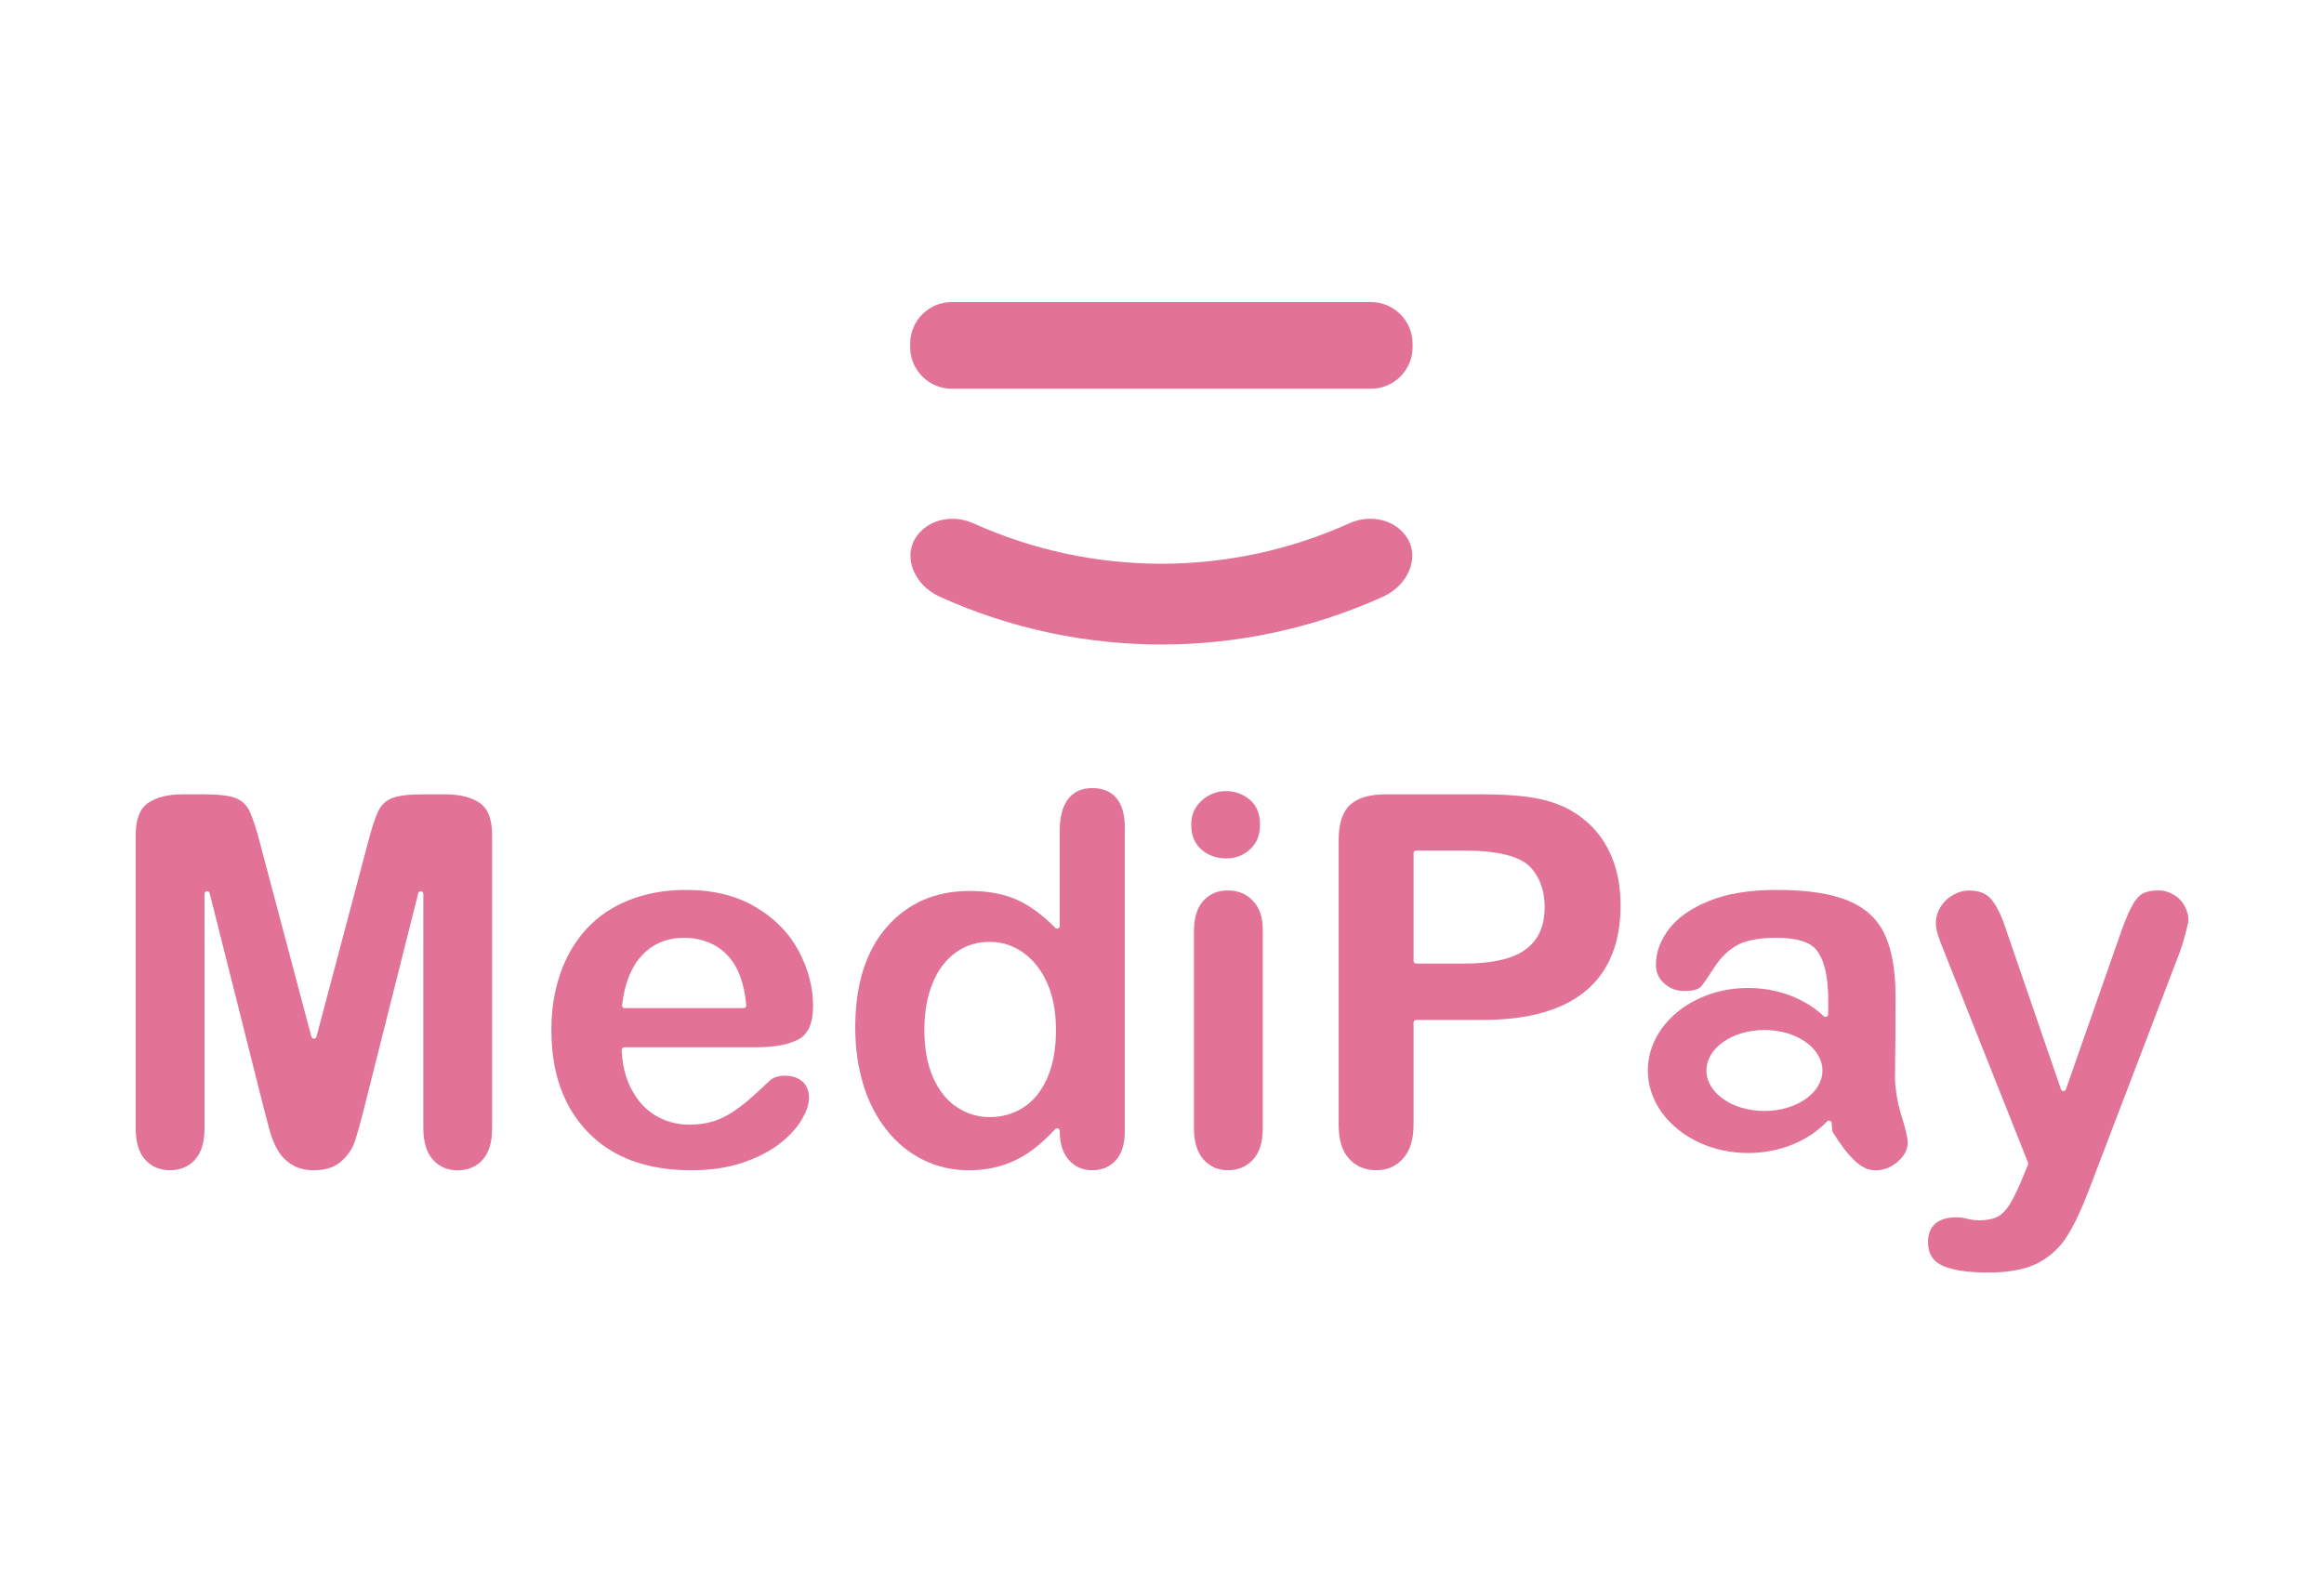
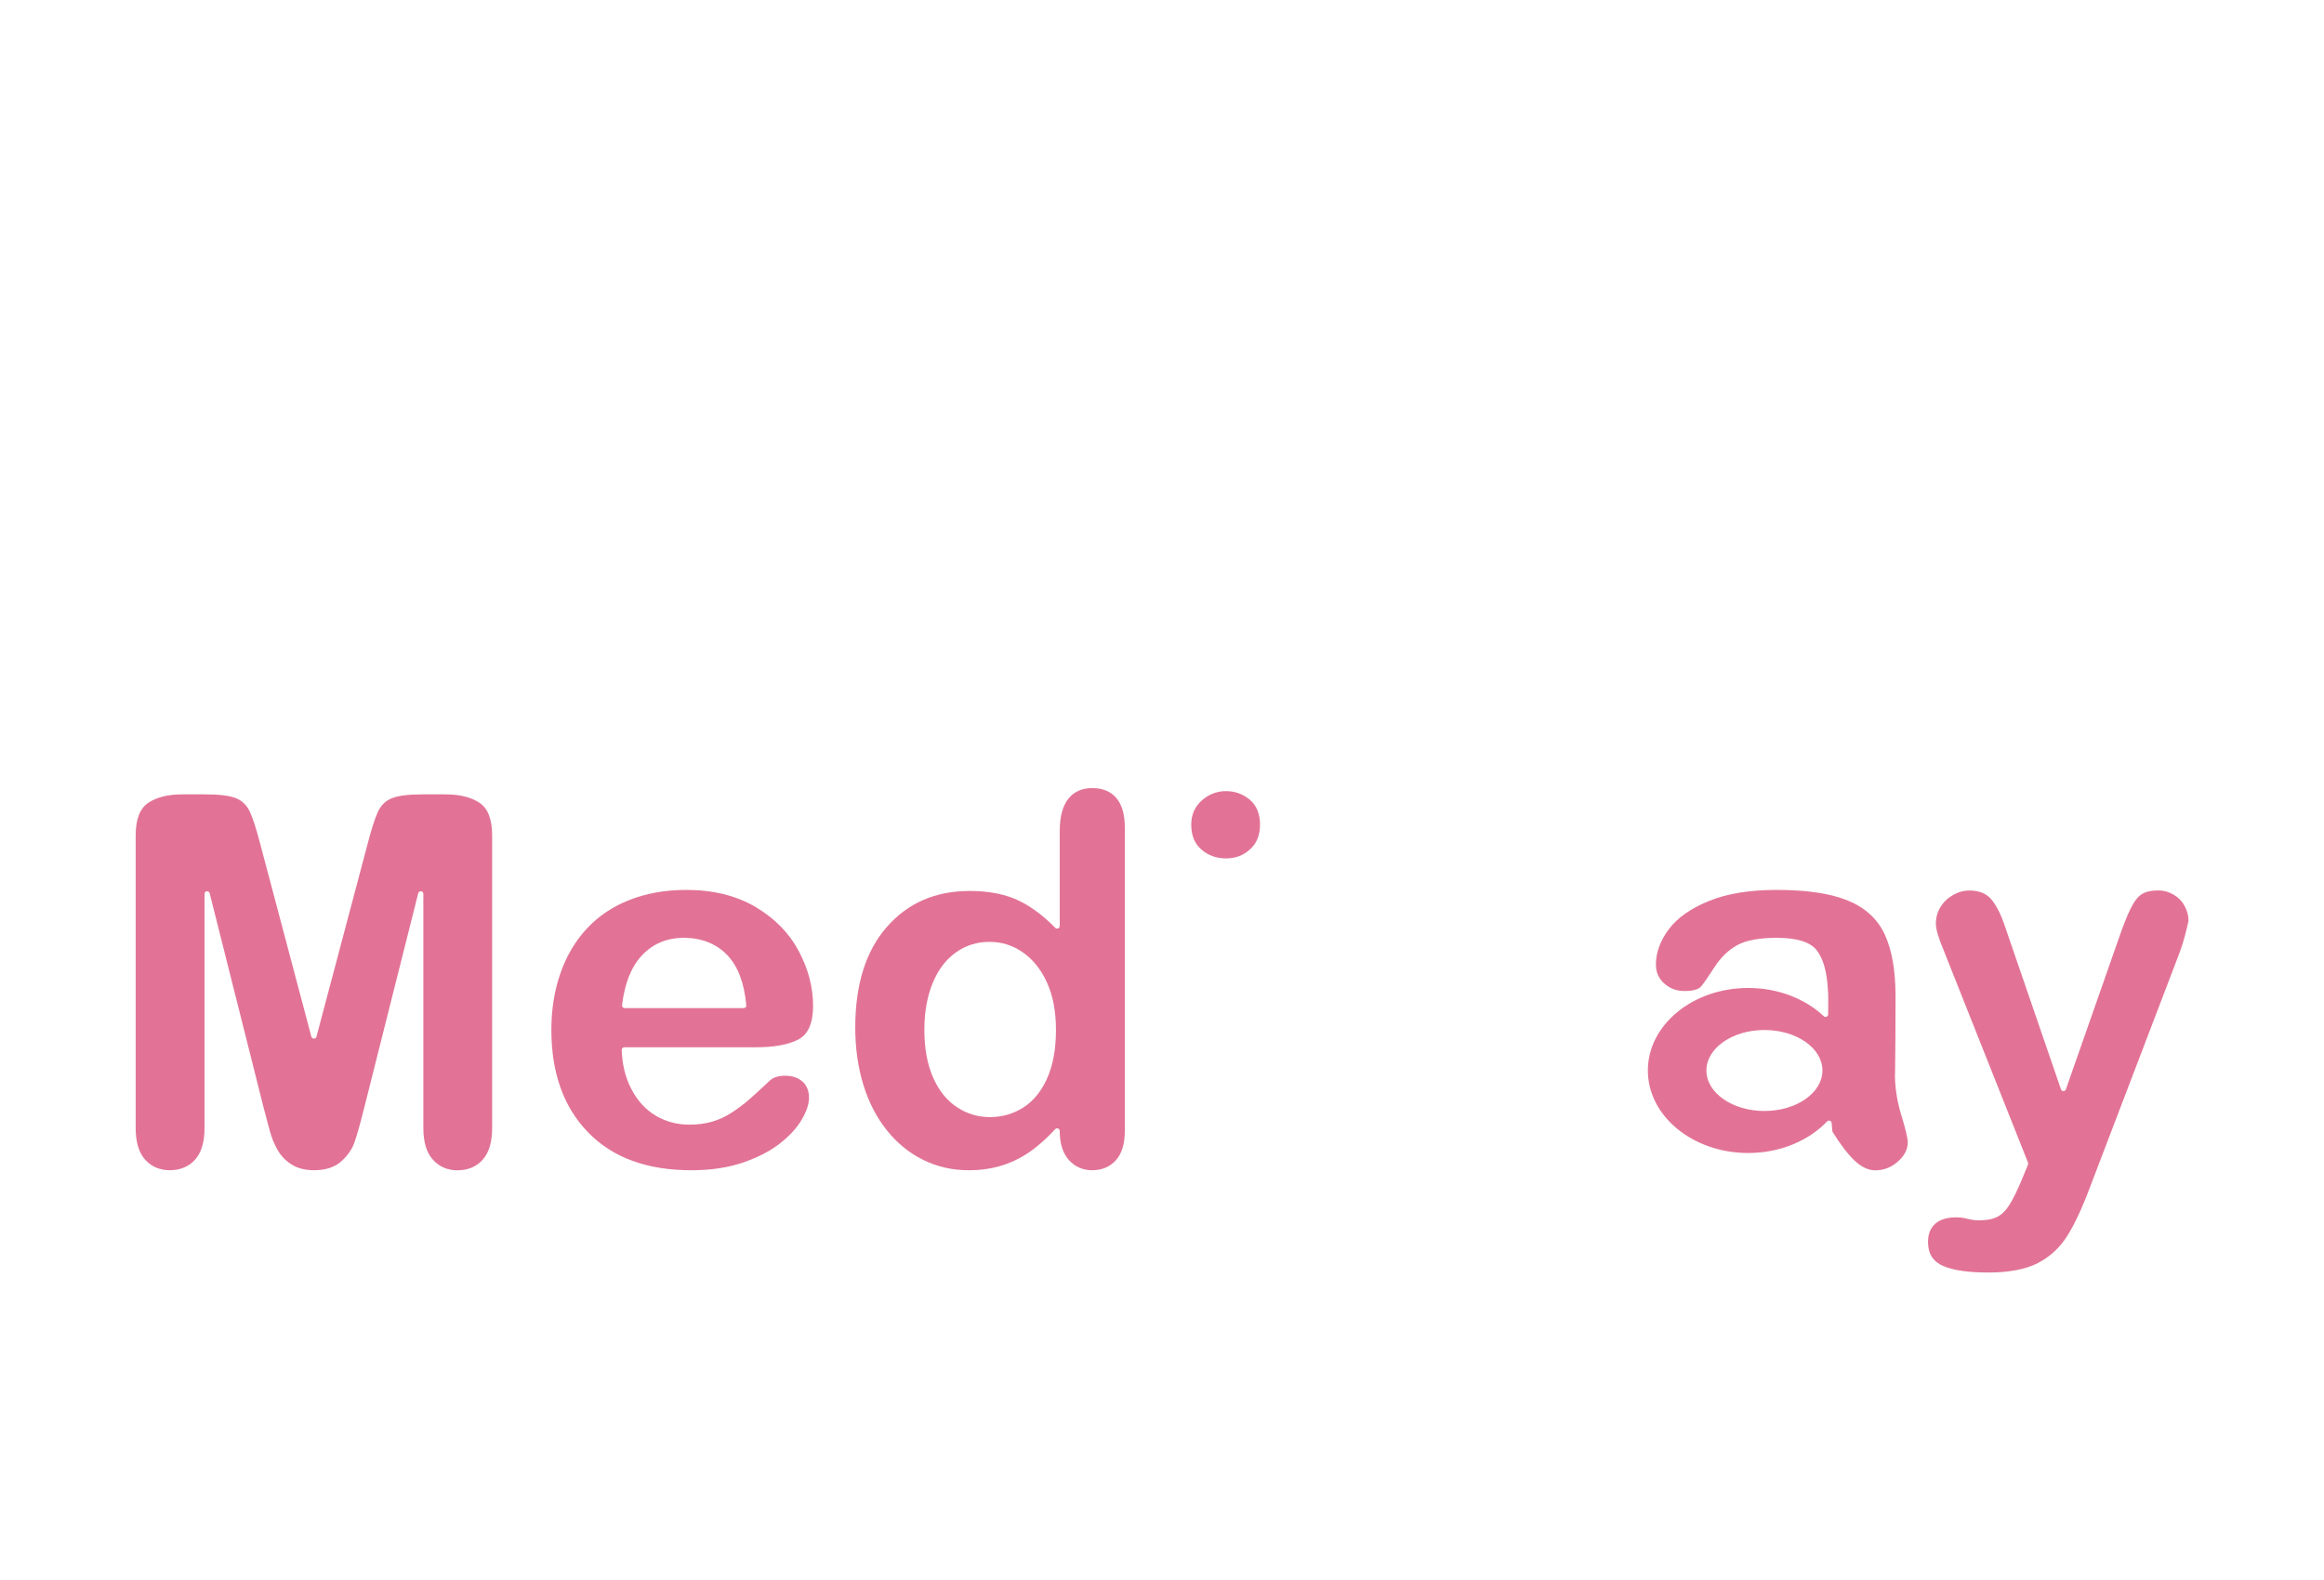
<svg xmlns="http://www.w3.org/2000/svg" width="100" height="68" viewBox="0 0 100 68" fill="none">
-   <path d="M58.99 13H40.957C39.967 13 39.164 13.803 39.164 14.793V14.938C39.164 15.928 39.967 16.731 40.957 16.731H58.99C59.98 16.731 60.783 15.928 60.783 14.938V14.793C60.783 13.803 59.98 13 58.99 13Z" fill="#E27396" />
-   <path d="M59.498 25.687C53.446 28.422 46.499 28.422 40.447 25.687C39.341 25.188 38.881 24.013 39.371 23.19C39.86 22.363 40.966 22.112 41.879 22.519C47.023 24.843 52.924 24.843 58.068 22.519C58.978 22.11 60.084 22.363 60.576 23.19C61.066 24.013 60.603 25.188 59.5 25.687H59.498Z" fill="#E27396" />
  <path d="M53.775 34.416C53.478 34.17 53.138 34.048 52.754 34.048C52.37 34.048 52.007 34.184 51.708 34.455C51.407 34.726 51.258 35.071 51.258 35.491C51.258 35.953 51.405 36.312 51.697 36.565C51.991 36.818 52.343 36.944 52.754 36.944C53.166 36.944 53.497 36.816 53.784 36.558C54.074 36.3 54.218 35.944 54.218 35.489C54.218 35.034 54.071 34.662 53.775 34.416Z" fill="#E27396" />
  <path d="M20.634 34.552C20.273 34.31 19.784 34.188 19.17 34.188H18.173C17.573 34.188 17.136 34.244 16.865 34.352C16.593 34.46 16.393 34.655 16.262 34.938C16.131 35.221 15.984 35.678 15.819 36.315L13.617 44.617C13.587 44.728 13.428 44.728 13.398 44.617L11.196 36.315C11.031 35.678 10.881 35.218 10.752 34.938C10.621 34.655 10.421 34.46 10.15 34.352C9.879 34.244 9.442 34.188 8.842 34.188H7.845C7.231 34.188 6.741 34.31 6.38 34.552C6.019 34.795 5.838 35.262 5.838 35.956V48.541C5.838 49.155 5.976 49.615 6.249 49.914C6.525 50.215 6.879 50.364 7.314 50.364C7.748 50.364 8.123 50.212 8.394 49.909C8.665 49.606 8.801 49.151 8.801 48.541V38.471C8.801 38.338 8.989 38.315 9.022 38.443L11.35 47.696C11.438 48.029 11.523 48.348 11.605 48.656C11.688 48.964 11.803 49.245 11.948 49.498C12.093 49.751 12.295 49.96 12.555 50.121C12.814 50.284 13.134 50.364 13.509 50.364C14.007 50.364 14.398 50.238 14.681 49.985C14.964 49.732 15.157 49.452 15.26 49.144C15.366 48.836 15.502 48.353 15.667 47.696L17.996 38.443C18.028 38.315 18.216 38.338 18.216 38.471V48.544C18.216 49.151 18.354 49.608 18.628 49.911C18.904 50.215 19.253 50.367 19.68 50.367C20.136 50.367 20.499 50.215 20.77 49.911C21.041 49.608 21.177 49.153 21.177 48.544V35.956C21.177 35.262 20.995 34.793 20.634 34.552Z" fill="#E27396" />
  <path d="M34.347 44.741C34.774 44.52 34.986 44.037 34.986 43.292C34.986 42.49 34.779 41.702 34.367 40.927C33.956 40.153 33.335 39.523 32.508 39.033C31.68 38.546 30.687 38.3 29.529 38.3C28.639 38.3 27.83 38.442 27.099 38.727C26.368 39.012 25.754 39.424 25.256 39.959C24.757 40.495 24.377 41.136 24.115 41.886C23.853 42.635 23.725 43.447 23.725 44.322C23.725 46.182 24.253 47.653 25.308 48.738C26.363 49.823 27.844 50.365 29.745 50.365C30.577 50.365 31.312 50.258 31.952 50.039C32.591 49.823 33.124 49.55 33.547 49.221C33.97 48.892 34.287 48.547 34.496 48.191C34.705 47.832 34.811 47.52 34.811 47.253C34.811 46.95 34.717 46.715 34.528 46.547C34.34 46.382 34.094 46.297 33.791 46.297C33.508 46.297 33.292 46.361 33.14 46.492C32.772 46.839 32.471 47.115 32.239 47.318C32.007 47.52 31.754 47.711 31.48 47.888C31.204 48.065 30.922 48.196 30.628 48.278C30.336 48.361 30.012 48.403 29.657 48.403C29.129 48.403 28.646 48.271 28.209 48.012C27.773 47.752 27.421 47.364 27.157 46.851C26.908 46.368 26.773 45.814 26.752 45.189C26.752 45.125 26.8 45.072 26.865 45.072H32.542C33.317 45.072 33.917 44.961 34.344 44.741H34.347ZM26.878 43.389C26.812 43.389 26.759 43.329 26.766 43.263C26.878 42.327 27.161 41.614 27.614 41.127C28.087 40.617 28.694 40.362 29.432 40.362C30.17 40.362 30.83 40.612 31.303 41.116C31.759 41.598 32.027 42.316 32.112 43.265C32.119 43.332 32.066 43.387 32 43.387H26.876L26.878 43.389Z" fill="#E27396" />
  <path d="M47 33.918C46.552 33.918 46.207 34.074 45.963 34.385C45.722 34.695 45.6 35.155 45.6 35.761V39.853C45.6 39.954 45.478 40.003 45.407 39.931C44.91 39.426 44.405 39.044 43.885 38.784C43.299 38.492 42.58 38.345 41.727 38.345C40.251 38.345 39.063 38.862 38.157 39.897C37.254 40.931 36.801 42.375 36.801 44.225C36.801 45.101 36.916 45.915 37.143 46.666C37.371 47.418 37.706 48.073 38.148 48.63C38.589 49.186 39.111 49.616 39.715 49.914C40.32 50.215 40.975 50.365 41.685 50.365C42.221 50.365 42.715 50.291 43.166 50.142C43.619 49.995 44.037 49.776 44.423 49.492C44.747 49.252 45.074 48.954 45.405 48.597C45.474 48.521 45.6 48.572 45.6 48.673C45.6 49.216 45.731 49.634 45.995 49.926C46.26 50.22 46.593 50.365 47 50.365C47.407 50.365 47.749 50.225 48.009 49.942C48.269 49.659 48.4 49.236 48.4 48.673V35.61C48.4 35.053 48.278 34.631 48.037 34.346C47.793 34.06 47.448 33.918 47 33.918ZM45.053 46.423C44.796 46.984 44.453 47.4 44.023 47.671C43.593 47.942 43.117 48.078 42.596 48.078C42.074 48.078 41.607 47.935 41.175 47.65C40.741 47.365 40.401 46.94 40.15 46.374C39.902 45.811 39.775 45.126 39.775 44.324C39.775 43.566 39.892 42.897 40.127 42.322C40.361 41.747 40.692 41.306 41.12 40.998C41.547 40.69 42.03 40.536 42.573 40.536C43.115 40.536 43.573 40.685 44.009 40.986C44.446 41.288 44.793 41.72 45.051 42.287C45.308 42.855 45.437 43.533 45.437 44.322C45.437 45.161 45.308 45.86 45.051 46.42L45.053 46.423Z" fill="#E27396" />
-   <path d="M52.839 38.322C52.405 38.322 52.053 38.469 51.782 38.765C51.511 39.062 51.375 39.503 51.375 40.09V48.562C51.375 49.142 51.511 49.585 51.782 49.898C52.053 50.208 52.405 50.364 52.839 50.364C53.274 50.364 53.632 50.213 53.913 49.909C54.196 49.606 54.336 49.158 54.336 48.565V40.004C54.336 39.476 54.196 39.064 53.913 38.768C53.63 38.471 53.274 38.324 52.839 38.324V38.322Z" fill="#E27396" />
-   <path d="M68.281 35.371C67.808 34.953 67.245 34.651 66.594 34.47C65.936 34.281 64.996 34.187 63.773 34.187H59.641C58.932 34.187 58.415 34.339 58.089 34.642C57.763 34.946 57.602 35.451 57.602 36.162V48.42C57.602 49.057 57.749 49.54 58.047 49.868C58.344 50.197 58.735 50.363 59.22 50.363C59.705 50.363 60.066 50.197 60.369 49.864C60.673 49.531 60.824 49.043 60.824 48.4V44.009C60.824 43.947 60.875 43.897 60.937 43.897H63.776C65.75 43.897 67.238 43.478 68.235 42.644C69.233 41.807 69.732 40.58 69.732 38.961C69.732 38.203 69.61 37.518 69.364 36.911C69.118 36.304 68.757 35.789 68.284 35.371H68.281ZM66.063 40.449C65.796 40.809 65.408 41.072 64.897 41.23C64.387 41.389 63.753 41.469 62.994 41.469H60.937C60.875 41.469 60.824 41.419 60.824 41.357V36.72C60.824 36.658 60.875 36.608 60.937 36.608H62.994C64.433 36.608 65.385 36.842 65.847 37.313C66.258 37.755 66.465 38.327 66.465 39.028C66.465 39.614 66.332 40.088 66.063 40.449Z" fill="#E27396" />
  <path d="M81.542 46.253C81.549 45.66 81.554 45.122 81.558 44.637C81.563 44.152 81.563 43.564 81.563 42.87C81.563 41.771 81.409 40.888 81.101 40.221C80.793 39.557 80.266 39.07 79.522 38.762C78.777 38.454 77.754 38.3 76.451 38.3C75.285 38.3 74.313 38.458 73.531 38.778C72.75 39.095 72.175 39.502 71.807 39.994C71.439 40.486 71.253 40.992 71.253 41.513C71.253 41.847 71.375 42.12 71.617 42.332C71.858 42.545 72.145 42.651 72.478 42.651C72.846 42.651 73.088 42.584 73.2 42.451C73.313 42.318 73.504 42.04 73.775 41.621C74.046 41.201 74.373 40.888 74.752 40.677C75.131 40.468 75.697 40.362 76.451 40.362C77.326 40.362 77.903 40.543 78.181 40.909C78.457 41.272 78.616 41.84 78.653 42.612C78.653 42.619 78.653 42.628 78.655 42.635C78.662 42.663 78.676 42.812 78.664 43.653C78.664 43.75 78.547 43.803 78.476 43.736C77.685 42.991 76.522 42.52 75.223 42.52C72.839 42.52 70.906 44.111 70.906 46.072C70.906 48.032 72.839 49.623 75.223 49.623C76.602 49.623 77.832 49.09 78.621 48.262C78.687 48.193 78.807 48.235 78.814 48.331C78.828 48.504 78.839 48.621 78.844 48.671C78.844 48.69 78.85 48.706 78.86 48.72C79.186 49.251 79.496 49.657 79.791 49.94C80.087 50.225 80.386 50.368 80.692 50.368C81.053 50.368 81.377 50.244 81.662 49.993C81.947 49.743 82.089 49.467 82.089 49.163C82.089 48.989 81.997 48.6 81.813 47.998C81.63 47.393 81.538 46.814 81.538 46.255L81.542 46.253ZM75.922 47.814C74.543 47.814 73.426 47.035 73.426 46.072C73.426 45.108 74.543 44.329 75.922 44.329C77.301 44.329 78.418 45.108 78.418 46.072C78.418 47.035 77.301 47.814 75.922 47.814Z" fill="#E27396" />
  <path d="M94.001 38.984C93.889 38.782 93.73 38.621 93.523 38.501C93.316 38.382 93.103 38.322 92.877 38.322C92.567 38.322 92.326 38.377 92.156 38.485C91.986 38.593 91.825 38.804 91.673 39.115C91.521 39.425 91.351 39.857 91.163 40.407L88.894 46.882C88.859 46.983 88.717 46.983 88.682 46.882L86.282 39.899C86.117 39.393 85.924 39.005 85.708 38.733C85.492 38.462 85.17 38.326 84.742 38.326C84.496 38.326 84.26 38.391 84.032 38.522C83.805 38.653 83.625 38.825 83.494 39.044C83.363 39.26 83.299 39.496 83.299 39.749C83.299 39.988 83.412 40.372 83.634 40.899L87.264 50.036C87.275 50.063 87.275 50.093 87.264 50.121L87.009 50.742C86.807 51.227 86.627 51.592 86.471 51.843C86.315 52.093 86.14 52.268 85.945 52.369C85.749 52.47 85.483 52.521 85.142 52.521C85.004 52.521 84.841 52.5 84.655 52.456C84.503 52.413 84.347 52.392 84.188 52.392C83.784 52.392 83.478 52.484 83.271 52.668C83.064 52.852 82.961 53.114 82.961 53.454C82.961 53.953 83.177 54.297 83.612 54.484C84.046 54.672 84.696 54.767 85.565 54.767C86.434 54.767 87.163 54.631 87.687 54.36C88.211 54.088 88.632 53.7 88.951 53.194C89.269 52.688 89.595 51.99 89.928 51.1L93.79 40.988C93.884 40.728 93.965 40.471 94.029 40.218C94.093 39.972 94.139 39.781 94.167 39.644C94.167 39.634 94.169 39.627 94.169 39.618C94.169 39.4 94.112 39.191 94.001 38.991V38.984Z" fill="#E27396" />
</svg>